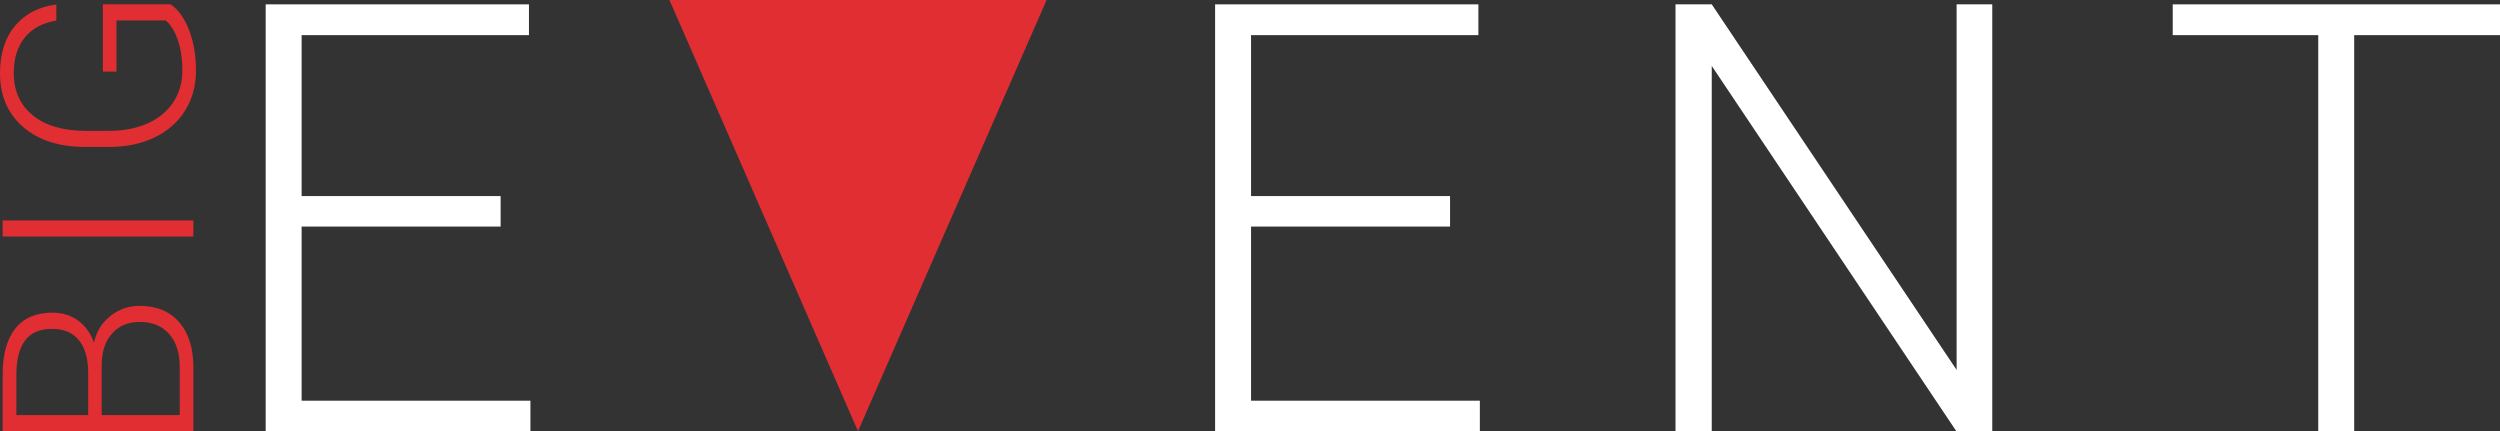
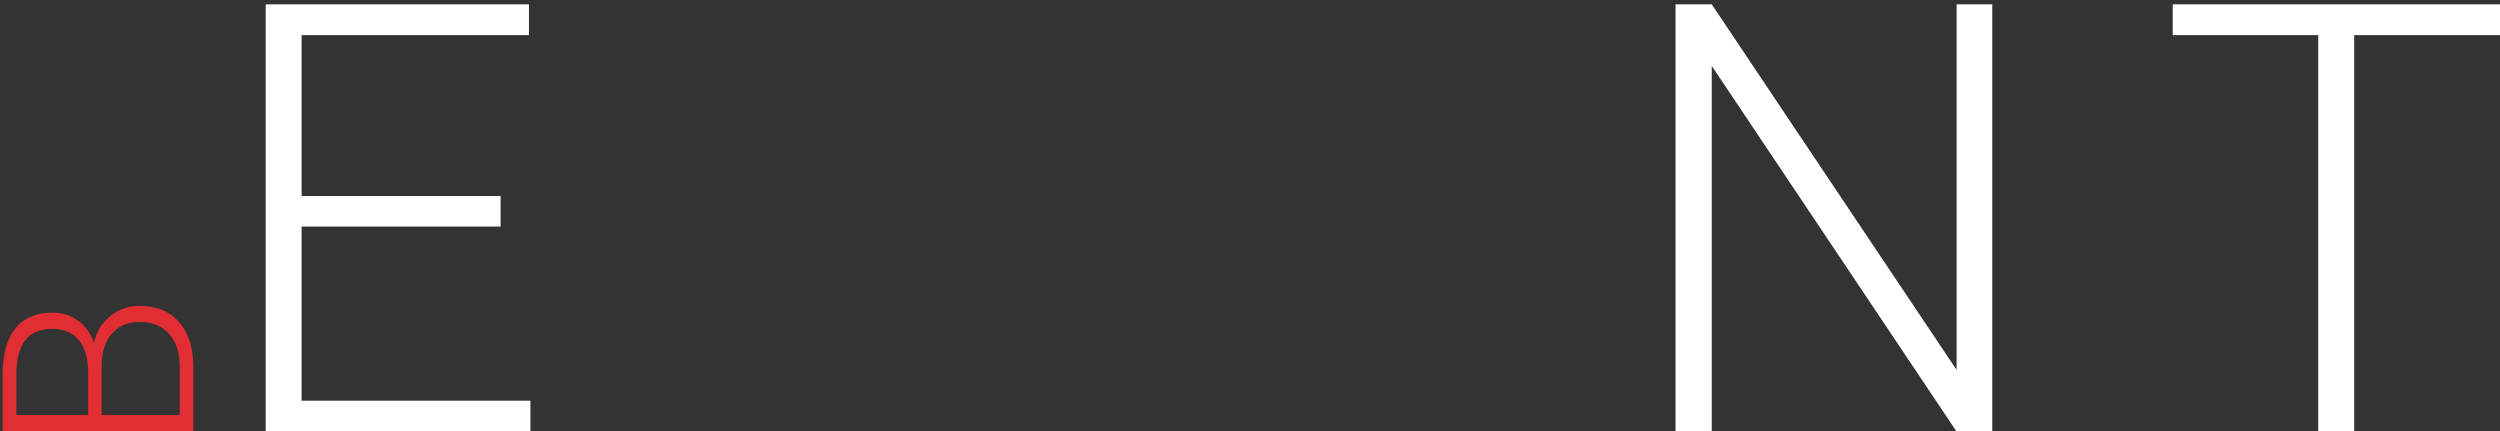
<svg xmlns="http://www.w3.org/2000/svg" width="574" height="99" viewBox="0 0 574 99" fill="none">
  <rect x="0" y="0" width="574" height="99" fill="#333333" stroke="none" />
  <g clip-path="url(#clip0)">
    <path d="M114.941 52.019H69.252V92H121.784V99H61V1H121.448V8.067H69.252V45.019H114.941V52.019Z" fill="white" />
-     <path d="M332.931 52.019H287.242V92H339.774V99H278.99V1H339.439V8.067H287.242V45.019H332.931V52.019Z" fill="white" />
    <path d="M457.424 99H449.172L393.017 15.135V99H384.698V1H393.017L449.239 84.933V1H457.424V99Z" fill="white" />
    <path d="M574 8.067H540.522V99H532.27V8.067H498.859V1H574V8.067Z" fill="white" />
-     <path d="M197 99L153.699 0L240.301 0L197 99Z" fill="#E02E33" />
    <path d="M44.398 99H0.602L0.602 86.084C0.602 81.398 1.574 77.844 3.519 75.421C5.445 72.998 8.292 71.786 12.062 71.786C14.328 71.786 16.303 72.407 17.988 73.648C19.652 74.87 20.846 76.552 21.567 78.695C22.129 76.152 23.382 74.109 25.328 72.567C27.273 71.005 29.519 70.224 32.066 70.224C35.936 70.224 38.964 71.476 41.15 73.979C43.316 76.462 44.398 79.926 44.398 84.372V99ZM23.342 95.305H41.27V84.222C41.27 81.058 40.468 78.555 38.864 76.712C37.239 74.85 34.993 73.919 32.126 73.919C29.418 73.919 27.283 74.81 25.719 76.592C24.134 78.354 23.342 80.797 23.342 83.921V95.305ZM20.244 95.305V85.213C20.184 82.129 19.462 79.746 18.078 78.064C16.674 76.362 14.639 75.511 11.972 75.511C9.164 75.511 7.099 76.392 5.775 78.154C4.432 79.896 3.76 82.54 3.76 86.084L3.76 95.305H20.244Z" fill="#E02E33" />
-     <path d="M44.398 50.616V54.31H0.602L0.602 50.616H44.398Z" fill="#E02E33" />
-     <path d="M39.194 1C41.019 2.282 42.443 4.294 43.466 7.038C44.489 9.761 45 12.815 45 16.199C45 19.623 44.178 22.667 42.533 25.33C40.889 27.994 38.563 30.056 35.555 31.518C32.547 32.98 29.098 33.721 25.207 33.741H19.672C13.596 33.741 8.803 32.209 5.294 29.145C1.765 26.081 0 21.966 0 16.8C0 12.294 1.153 8.67 3.459 5.926C5.745 3.183 8.904 1.551 12.934 1.03V4.725C9.726 5.265 7.299 6.577 5.655 8.66C3.991 10.722 3.158 13.425 3.158 16.77C3.158 20.855 4.612 24.089 7.52 26.472C10.428 28.855 14.529 30.046 19.823 30.046H24.997C28.326 30.046 31.273 29.485 33.84 28.364C36.387 27.223 38.362 25.601 39.766 23.498C41.17 21.375 41.872 18.942 41.872 16.199C41.872 13.015 41.37 10.282 40.368 7.999C39.706 6.517 38.934 5.415 38.051 4.695H26.741L26.741 16.439H23.613L23.613 1H39.194Z" fill="#E02E33" />
  </g>
  <defs>
    <clipPath id="clip0">
      <rect width="574" height="99" fill="white" />
    </clipPath>
  </defs>
</svg>